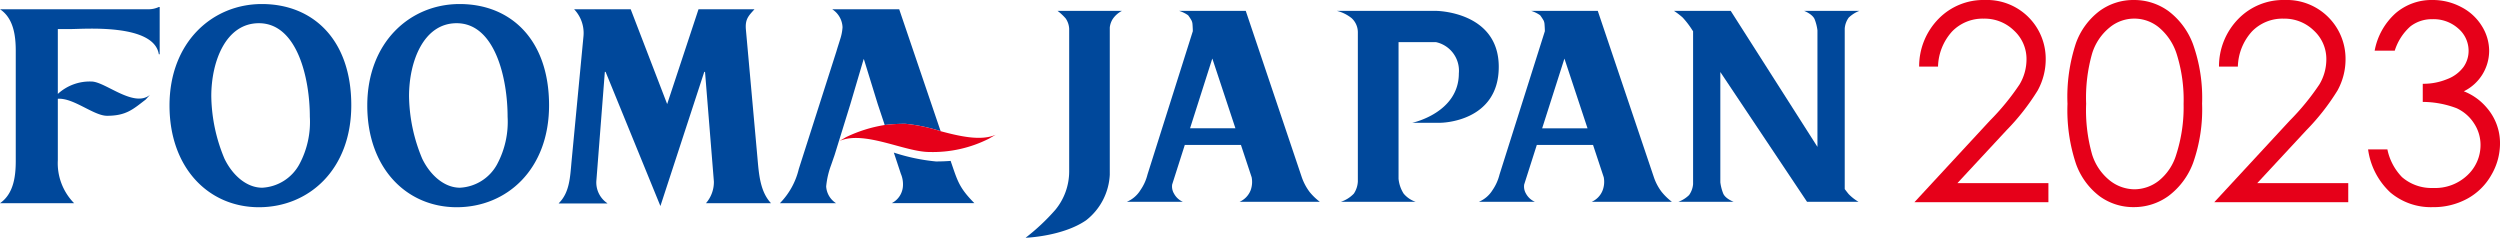
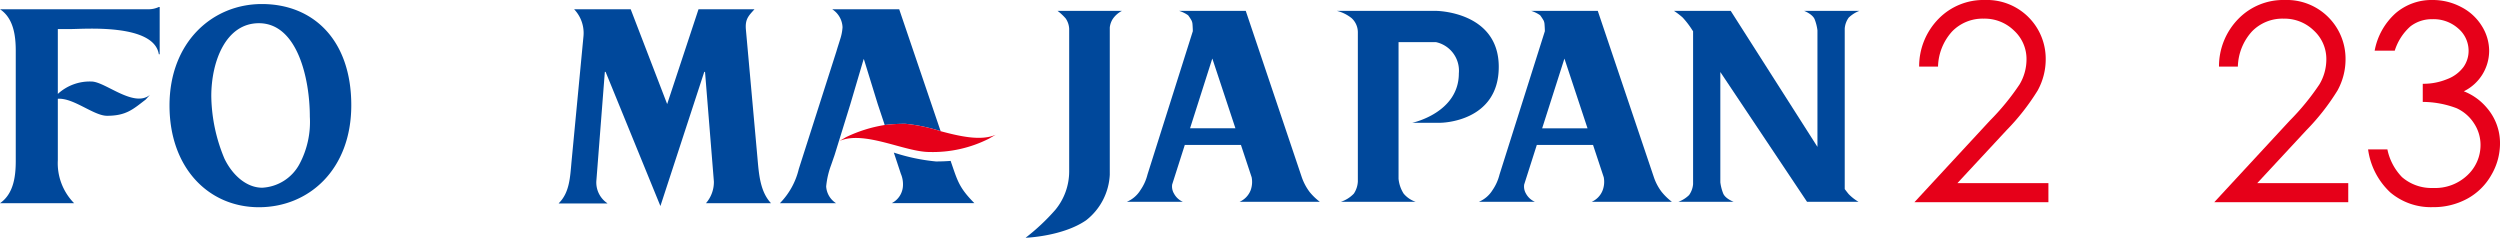
<svg xmlns="http://www.w3.org/2000/svg" id="fooma2023" width="326.896" height="31.952" viewBox="0 0 326.896 31.952">
  <defs>
    <clipPath id="clip-path">
      <rect id="長方形_1871" data-name="長方形 1871" width="326.896" height="31.952" fill="none" />
    </clipPath>
  </defs>
  <g id="グループ_497" data-name="グループ 497">
    <g id="グループ_496" data-name="グループ 496" clip-path="url(#clip-path)">
      <path id="パス_7925" data-name="パス 7925" d="M338.423,8.712h-2.472A8.855,8.855,0,0,1,338.5,2.449,8.2,8.2,0,0,1,344.541,0,7.686,7.686,0,0,1,352.5,7.716a8.451,8.451,0,0,1-1.05,4.113,29.638,29.638,0,0,1-4.073,5.2l-6.424,6.917h11.9v2.489H335.338l9.851-10.646a31.65,31.65,0,0,0,3.9-4.763,6.415,6.415,0,0,0,.9-3.272,5.037,5.037,0,0,0-1.622-3.746,5.49,5.49,0,0,0-3.97-1.57,5.557,5.557,0,0,0-4.11,1.648,7.074,7.074,0,0,0-1.867,4.628" transform="translate(-85.006 0)" fill="#e60019" />
-       <path id="パス_7926" data-name="パス 7926" d="M362.14,13.549a22.377,22.377,0,0,1,1.1-7.888,9.148,9.148,0,0,1,3.094-4.224A7.475,7.475,0,0,1,370.8,0a7.648,7.648,0,0,1,4.54,1.446,9.6,9.6,0,0,1,3.217,4.338,20.931,20.931,0,0,1,1.184,7.765,21,21,0,0,1-1.167,7.732,9.567,9.567,0,0,1-3.215,4.337,7.67,7.67,0,0,1-4.558,1.464,7.462,7.462,0,0,1-4.453-1.419,9.192,9.192,0,0,1-3.093-4.233,22.166,22.166,0,0,1-1.112-7.88m2.437.044a21.245,21.245,0,0,0,.779,6.606,7.025,7.025,0,0,0,2.305,3.394,5.257,5.257,0,0,0,3.226,1.157,5.2,5.2,0,0,0,3.208-1.131,6.921,6.921,0,0,0,2.263-3.4,20.2,20.2,0,0,0,.963-6.631,19.848,19.848,0,0,0-.858-6.377,7.468,7.468,0,0,0-2.375-3.631,5.066,5.066,0,0,0-6.425,0,7.069,7.069,0,0,0-2.295,3.385,21.037,21.037,0,0,0-.789,6.622" transform="translate(-91.8 0)" fill="#e60019" />
      <path id="パス_7927" data-name="パス 7927" d="M390.942,8.712h-2.471a8.854,8.854,0,0,1,2.549-6.263A8.2,8.2,0,0,1,397.06,0a7.686,7.686,0,0,1,7.958,7.716,8.435,8.435,0,0,1-1.05,4.113,29.491,29.491,0,0,1-4.073,5.2l-6.422,6.917h11.9v2.489H387.857l9.851-10.646a31.8,31.8,0,0,0,3.9-4.763,6.413,6.413,0,0,0,.9-3.272,5.041,5.041,0,0,0-1.621-3.746,5.5,5.5,0,0,0-3.971-1.57,5.557,5.557,0,0,0-4.11,1.648,7.082,7.082,0,0,0-1.867,4.628" transform="translate(-98.319 0)" fill="#e60019" />
      <path id="パス_7928" data-name="パス 7928" d="M418.283,6.625h-2.63a8.69,8.69,0,0,1,2.753-4.908A7.207,7.207,0,0,1,423.208,0a7.94,7.94,0,0,1,3.761.92,6.807,6.807,0,0,1,2.7,2.481,6.145,6.145,0,0,1,.956,3.26,5.915,5.915,0,0,1-3.312,5.276,7.5,7.5,0,0,1,3.049,2.209,7.054,7.054,0,0,1,1.683,4.593,8.186,8.186,0,0,1-1.157,4.18A8.01,8.01,0,0,1,427.73,26a9.2,9.2,0,0,1-4.469,1.086,8.209,8.209,0,0,1-5.556-1.919,9.4,9.4,0,0,1-2.911-5.635h2.524a7.325,7.325,0,0,0,1.912,3.628,5.893,5.893,0,0,0,4.067,1.419,6.119,6.119,0,0,0,4.5-1.682,5.375,5.375,0,0,0,1.7-3.945,5.1,5.1,0,0,0-.85-2.822,5.356,5.356,0,0,0-2.278-1.98,12.634,12.634,0,0,0-4.426-.824V10.955a8.132,8.132,0,0,0,3.225-.622,4.7,4.7,0,0,0,2.112-1.586,3.657,3.657,0,0,0,.657-2.1,3.818,3.818,0,0,0-1.34-2.91,4.833,4.833,0,0,0-3.393-1.227,4.564,4.564,0,0,0-2.875.938,7.089,7.089,0,0,0-2.05,3.181" transform="translate(-105.147 0)" fill="#e60019" />
      <path id="パス_7929" data-name="パス 7929" d="M19.271,1.52H0C1.752,2.681,2.06,4.935,2.06,6.949V21.381c0,2.05-.308,4.294-2.06,5.5H9.692a7.453,7.453,0,0,1-2.131-5.616V13.228c2.054-.149,4.688,2.223,6.433,2.223,2.524,0,3.418-.871,5.045-2.113l.571-.623c-2.117,1.74-5.859-1.743-7.649-1.743a6.164,6.164,0,0,0-4.4,1.62V4.11h1.7c1.755,0,10.867-.744,11.509,3.3h.11V1.226h-.11a3.211,3.211,0,0,1-1.5.294" transform="translate(0 -0.311)" fill="#00489b" />
      <path id="パス_7930" data-name="パス 7930" d="M41.767.707c-6.513,0-12.075,5.032-12.075,13.268,0,8.162,5.113,13.3,11.692,13.3,6.521,0,12.077-4.913,12.077-13.339C53.461,5.427,48.512.707,41.767.707m4.92,20.923a5.874,5.874,0,0,1-4.87,3.094c-2.089,0-3.917-1.68-4.941-3.8a21.774,21.774,0,0,1-1.721-8.168c0-4.551,1.9-9.542,6.226-9.542,5.012,0,6.66,7.2,6.66,12.229a11.691,11.691,0,0,1-1.353,6.185" transform="translate(-7.527 -0.179)" fill="#00489b" />
-       <path id="パス_7931" data-name="パス 7931" d="M76.408.707c-6.518,0-12.075,5.032-12.075,13.268,0,8.162,5.111,13.3,11.695,13.3,6.519,0,12.075-4.913,12.075-13.339C88.1,5.427,83.154.707,76.408.707M81.326,21.63a5.869,5.869,0,0,1-4.871,3.094c-2.084,0-3.916-1.68-4.941-3.8a21.789,21.789,0,0,1-1.721-8.168c0-4.551,1.9-9.542,6.224-9.542,5.019,0,6.664,7.2,6.664,12.229a11.713,11.713,0,0,1-1.356,6.185" transform="translate(-16.308 -0.179)" fill="#00489b" />
      <path id="パス_7932" data-name="パス 7932" d="M122.347,4.306c-.131-1.4.355-1.833,1.123-2.686h-7.321l-4.1,12.4-4.769-12.4h-7.4A4.509,4.509,0,0,1,101.1,5.226L99.55,21.481c-.191,2.086-.253,4.1-1.671,5.5v.031h6.341v-.031a3.275,3.275,0,0,1-1.418-3.061L103.9,9.81h.1l7.166,17.543L116.9,9.81h.1l1.158,14.335a4.214,4.214,0,0,1-1.032,2.832h8.5c-1.416-1.512-1.58-3.759-1.77-5.924Z" transform="translate(-24.812 -0.411)" fill="#00489b" />
      <path id="パス_7933" data-name="パス 7933" d="M157.627,17.565,152.209,1.621h-8.761A2.935,2.935,0,0,1,144.8,3.973a6.245,6.245,0,0,1-.308,1.568c-.175.576-.369,1.147-.474,1.53L139.08,22.509a9.554,9.554,0,0,1-2.466,4.469h7.334a2.8,2.8,0,0,1-1.288-2.192,10.875,10.875,0,0,1,.642-2.779l.461-1.33,2.06-6.654,1.734-5.871h.036l1.807,5.859.915,2.746a21.183,21.183,0,0,1,2.717-.156,21.893,21.893,0,0,1,4.595.964" transform="translate(-34.631 -0.411)" fill="#00489b" />
      <path id="パス_7934" data-name="パス 7934" d="M163.91,27.814c-.581.047-1.215.073-1.937.073a25.341,25.341,0,0,1-5.5-1.159l.154.46.761,2.3a3.508,3.508,0,0,1,.284,1.468,2.7,2.7,0,0,1-1.465,2.383h10.8c-2.039-2.054-2.213-2.961-3.077-5.438Z" transform="translate(-39.598 -6.776)" fill="#00489b" />
      <path id="パス_7935" data-name="パス 7935" d="M160.264,22.651a21.894,21.894,0,0,0-4.595-.964,21.182,21.182,0,0,0-2.717.156,18.213,18.213,0,0,0-5.055,1.586l-.879.511c3.262-1.434,8.53,1.433,11.791,1.433a16.3,16.3,0,0,0,7.776-1.747l.879-.511c-1.914.844-4.681.209-7.2-.464" transform="translate(-37.268 -5.497)" fill="#e60019" />
      <path id="パス_7936" data-name="パス 7936" d="M184.884,2.893a2.6,2.6,0,0,1,.458,1.352V22.938a7.9,7.9,0,0,1-1.818,4.993,27.352,27.352,0,0,1-3.884,3.642s4.828-.159,7.921-2.29a8.055,8.055,0,0,0,3.09-5.95V4.083a2.561,2.561,0,0,1,.417-1.16,3.281,3.281,0,0,1,1.171-1.017h-8.415a6.821,6.821,0,0,1,1.059.987" transform="translate(-45.538 -0.483)" fill="#00489b" />
      <path id="パス_7937" data-name="パス 7937" d="M221.3,25.611a7.059,7.059,0,0,1-1.043-1.948L212.93,1.906h-8.711a4.3,4.3,0,0,1,1.173.573,5.355,5.355,0,0,1,.456.7,1.406,1.406,0,0,1,.115.437c.045.568.045.945.045.945l-5.934,18.765a6.144,6.144,0,0,1-.906,2,3.863,3.863,0,0,1-1.783,1.543H204.7a2.416,2.416,0,0,1-1.153-1.071,1.809,1.809,0,0,1-.241-1.189l1.652-5.173H212.3l1.4,4.226a3.182,3.182,0,0,1-.137,1.71,2.742,2.742,0,0,1-1.447,1.5h10.5a7.773,7.773,0,0,1-1.314-1.259m-15.656-8.356,2.879-9.03.036-.084,3.017,9.114Z" transform="translate(-50.036 -0.483)" fill="#00489b" />
      <path id="パス_7938" data-name="パス 7938" d="M247.154,1.906H234.171a4.986,4.986,0,0,1,1.929.954,2.509,2.509,0,0,1,.811,1.9v19.47a3.15,3.15,0,0,1-.522,1.57,4.109,4.109,0,0,1-1.7,1.071h9.785A3.492,3.492,0,0,1,242.9,25.8a4.372,4.372,0,0,1-.667-1.945V5.992h4.892a3.819,3.819,0,0,1,2.992,4.085c0,5.179-6.081,6.46-6.081,6.46h3.7s7.6-.046,7.6-7.31-8.184-7.321-8.184-7.321" transform="translate(-59.361 -0.483)" fill="#00489b" />
      <path id="パス_7939" data-name="パス 7939" d="M316.042,25.848c-.185-.229-.365-.461-.5-.643V4.212a2.763,2.763,0,0,1,.522-1.424,4.131,4.131,0,0,1,1.389-.882h-7.218s1.076.41,1.365,1.077a5.932,5.932,0,0,1,.374,1.466V19.687L300.635,1.906h-7.418a10,10,0,0,1,1.118.853,10.976,10.976,0,0,1,1.278,1.668l.1.14v20a2.841,2.841,0,0,1-.525,1.424,4.023,4.023,0,0,1-1.392.878h7.217s-1.074-.4-1.356-1.071a5.958,5.958,0,0,1-.381-1.476V9.9L310.613,26.87h6.729a6.082,6.082,0,0,1-1.3-1.022" transform="translate(-74.328 -0.483)" fill="#00489b" />
      <path id="パス_7940" data-name="パス 7940" d="M282.968,25.611a6.731,6.731,0,0,1-1.043-1.948L274.588,1.906h-8.705a4.287,4.287,0,0,1,1.171.573,6.851,6.851,0,0,1,.458.7,1.362,1.362,0,0,1,.11.437c.047.568.047.945.047.945l-5.935,18.765a6.173,6.173,0,0,1-.9,2,3.865,3.865,0,0,1-1.789,1.543h7.317A2.45,2.45,0,0,1,265.2,25.8a1.822,1.822,0,0,1-.236-1.189l1.651-5.173h7.355l1.4,4.226a3.177,3.177,0,0,1-.148,1.71,2.709,2.709,0,0,1-1.436,1.5h10.5a7.643,7.643,0,0,1-1.312-1.259m-15.659-8.356,2.884-9.03.029-.084,3.018,9.114Z" transform="translate(-65.665 -0.483)" fill="#00489b" />
    </g>
  </g>
</svg>